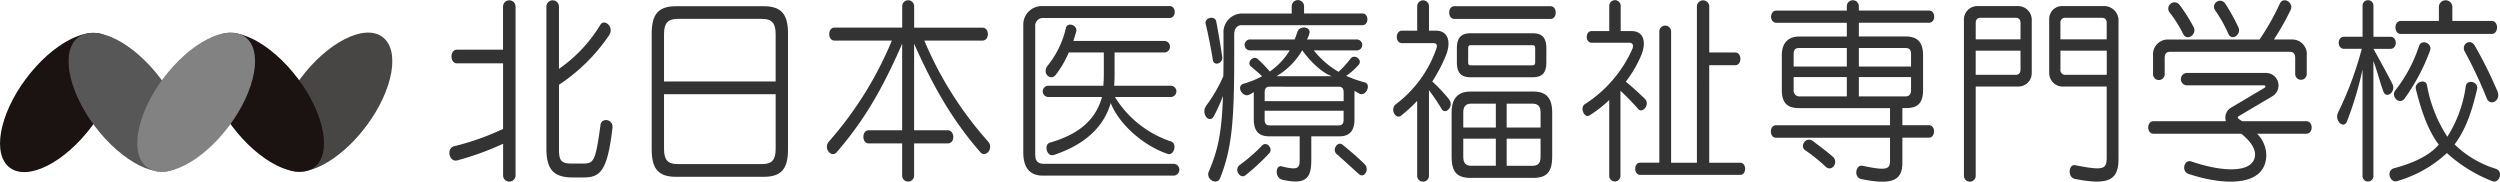
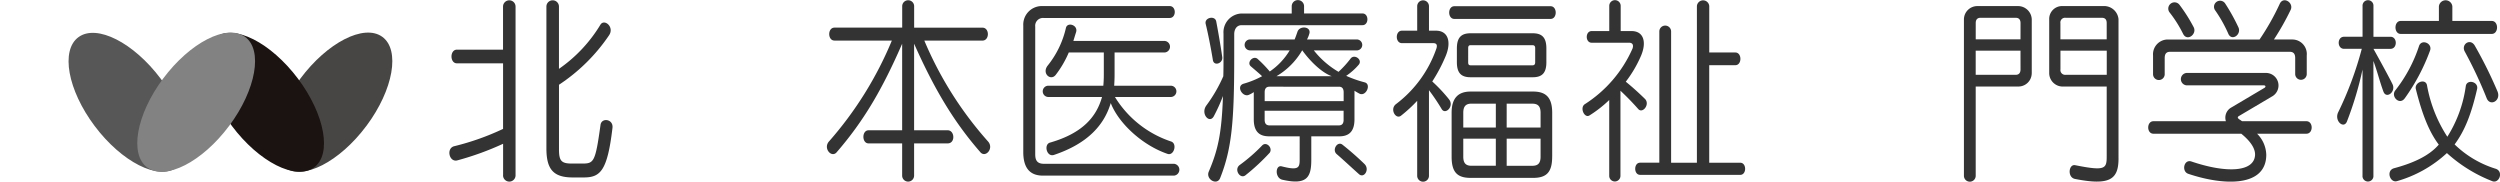
<svg xmlns="http://www.w3.org/2000/svg" width="382" height="27.771" viewBox="0 0 382 27.771">
  <defs>
    <clipPath id="a">
      <rect width="59.95" height="21.32" fill="none" />
    </clipPath>
  </defs>
  <g transform="translate(68.659)">
    <path d="M38.493,27.082H36.831c-2.976,0-4.026-1.261-4.026-4.439V.957a.959.959,0,1,1,1.918.031v9.5a22.1,22.1,0,0,0,6.349-6.769c.607-.921,2.166.386,1.3,1.65a27.5,27.5,0,0,1-7.644,7.548V22.8c0,1.727.355,2.158,1.937,2.158h1.662c1.742,0,1.967-.279,2.747-5.913.168-1.161,1.994-.89,1.826.47-.779,6.589-1.857,7.567-4.4,7.567m-12.312-.309V21.936a44.154,44.154,0,0,1-6.991,2.536c-1.245.336-1.75-1.845-.474-2.166a39.1,39.1,0,0,0,7.46-2.643V9.644H19.133c-1.108,0-1.108-2.09,0-2.09h7.044V.957a.957.957,0,1,1,1.914.031V26.749a.955.955,0,1,1-1.91.023" transform="translate(-17.973 0.033)" fill="#333" />
-     <path d="M45.008,11.75H27.951V4.511c0-1.673.584-2.323,2.078-2.323h12.9c1.5,0,2.078.649,2.078,2.323V11.75Zm1.887,10.409V4.416c0-3.022-1.081-4.168-3.747-4.168H29.815c-2.663,0-3.747,1.146-3.747,4.168V22.159c0,3.022,1.085,4.16,3.747,4.16H43.147c2.666,0,3.747-1.135,3.747-4.16m-1.887-.084c0,1.662-.581,2.3-2.078,2.3h-12.9c-1.494,0-2.078-.642-2.078-2.3V13.691H45.008v8.385Z" transform="translate(4.853 0.699)" fill="#333" />
    <path d="M56.53,23.238C52.538,18.67,49.54,13.715,46.4,6.652V19.881h5.134c1.089,0,1.2,2.005,0,2.005H46.4V26.81a.913.913,0,1,1-1.826,0V21.886h-5.13c-1.054,0-1.054-2.005,0-2.005h5.13V6.656c-3.048,7-5.875,11.808-10.008,16.586-.783.917-2.112-.611-1.165-1.662A55.336,55.336,0,0,0,43,6.174H34.237c-1.077,0-1.077-1.979,0-1.979H44.581V.926a.913.913,0,1,1,1.826,0V4.2H56.836c1.115,0,1.115,1.979,0,1.979H47.962a55.406,55.406,0,0,0,9.73,15.406c.947,1.047-.355,2.552-1.161,1.658" transform="translate(24.616 0.025)" fill="#333" />
    <path d="M62.972,22.827c-3.931-1.348-7.51-4.748-8.675-7.766-1,3.327-3.472,6.169-8.656,7.919-1.135.4-1.631-1.608-.611-1.879,5.046-1.452,7.1-4,7.934-6.968H44.7a.862.862,0,0,1,0-1.719h8.461c.053-.558.076-1.1.076-1.666V7.333H47.883a15.534,15.534,0,0,1-1.99,3.415c-.756.986-2.162-.183-1.249-1.39a14.218,14.218,0,0,0,2.8-5.761c.206-.982,1.887-.458,1.559.619-.145.455-.283.924-.42,1.356H62.564a.886.886,0,0,1,0,1.761H54.882v3.415c0,.584-.027,1.138-.061,1.666h8.71a.862.862,0,0,1,0,1.719H54.935A15.971,15.971,0,0,0,63.53,20.94c.97.34.42,2.227-.558,1.887M43.926,26.15c-2.193,0-2.995-1.44-2.995-3.6V3.223A2.838,2.838,0,0,1,43.647.243H63.3c1.039,0,1.039,1.818,0,1.818H44.037a1.191,1.191,0,0,0-1.28,1.322V22.876c0,.806.2,1.467,1.329,1.467H63.973a.909.909,0,0,1,0,1.807Z" transform="translate(46.767 0.685)" fill="#333" />
    <path d="M67.651,11.647H59.189a10.979,10.979,0,0,0,3.938-3.965c1.031,1.44,2.831,3.358,4.523,3.965M50.908,8.725c-.248-1.757-.638-3.973-.921-5.455-.187-.955-1.857-.584-1.608.393.336,1.36.783,3.583,1.093,5.493.157,1.035,1.574.52,1.436-.432m21.43-4.878c1,0,1-1.788,0-1.788H63.41V.928a.944.944,0,0,0-1.887,0V2.063H53.872A2.868,2.868,0,0,0,51.1,5.153V8.664c0,1.081,0,2.059-.031,2.987A23.015,23.015,0,0,1,48.493,16.1c-.944,1.264.443,2.857,1.112,1.688a26.425,26.425,0,0,0,1.413-3.117c-.195,5.738-.775,8.282-2.17,11.552-.5,1.177,1.28,2.193,1.746.966,1.8-4.527,2.143-8.79,2.143-18.523V5.21c0-.661.329-1.364,1.135-1.364Zm.306,8.729a17.265,17.265,0,0,1-2.8-.986A9.4,9.4,0,0,0,71.73,9.924c.714-.768-.642-1.761-1.226-.955a15.234,15.234,0,0,1-1.83,2.009A13.438,13.438,0,0,1,64.9,7.7h6.628a.837.837,0,0,0,0-1.669H63.854a4.06,4.06,0,0,0,.332-.791c.447-1.2-1.444-1.394-1.78-.4-.138.4-.275.795-.439,1.188h-6.88a.838.838,0,0,0,0,1.669h6.127a10.35,10.35,0,0,1-3.045,3.228A19.322,19.322,0,0,0,56.309,9c-.684-.592-1.75.581-1,1.165.527.458,1.2,1.016,1.688,1.478a13.569,13.569,0,0,1-2.823,1.146c-1.2.367-.168,2.09.768,1.715a4.051,4.051,0,0,0,.783-.432v4.168c0,2.032,1.02,2.59,2.33,2.59h4.683V24.4c0,1.238-.191,1.673-2.72,1.024-1.02-.286-1.1,1.757.061,2.036,3.747.856,4.435-.348,4.435-3.029v-3.6h4.275c1.3,0,2.323-.558,2.323-2.59V13.867a8.93,8.93,0,0,0,.817.47c.989.393,1.8-1.517.71-1.761m0,12.48a44.84,44.84,0,0,0-3.385-2.964c-.756-.558-1.608.806-.863,1.452.863.737,2.25,2.032,3.385,3.045.783.749,1.719-.7.863-1.532M58.12,23.39c.6-.733-.455-1.853-1.119-1.161A25.47,25.47,0,0,1,53.593,25.2c-.947.68.027,2.193.837,1.6a32.7,32.7,0,0,0,3.69-3.419m11.334-7.923H57.39V14.111c0-.584.248-.863.73-.863H68.736c.477,0,.722.275.722.863v1.356Zm0,2.834c0,.588-.244.867-.722.867H58.116c-.481,0-.73-.279-.73-.867V16.919H69.45V18.3Z" transform="translate(67.193)" fill="#333" />
    <path d="M77.421,9.485c0,.294-.118.455-.424.455H67.569c-.3,0-.386-.16-.386-.455V7.33c0-.313.084-.47.386-.47H77c.306,0,.424.157.424.47Zm2.353-6.635c1.047,0,1.047-1.941,0-1.941h-14.7c-1.054,0-1.054,1.941,0,1.941Zm-.642,6.6V7.361c0-1.6-.607-2.319-2.078-2.319H67.543c-1.475,0-2.086.714-2.086,2.319V9.454c0,1.6.611,2.307,2.086,2.307h9.512c1.471,0,2.078-.707,2.078-2.307m-14.89,5.665a23.974,23.974,0,0,0-2.548-2.712,24.308,24.308,0,0,0,2.051-3.885c.886-2.124.413-3.877-1.5-3.877H61.194V.909a.9.9,0,0,0-1.8,0V4.645H57.064c-1.05,0-1.05,1.906,0,1.906h4.794c.634,0,.581.466.474.81a18,18,0,0,1-6.207,8.526c-.947.775,0,2.372.795,1.75a21.743,21.743,0,0,0,2.472-2.273V26.82a.9.9,0,1,0,1.8,0V13.736a31.757,31.757,0,0,1,1.967,2.926c.581.871,1.941-.5,1.081-1.543M80.022,23.9V17.19c0-2.353-.974-3.243-2.918-3.243H67.569c-1.857,0-2.915.932-2.915,3.243V23.9c0,2.349.837,3.239,2.915,3.239H77.1c2.086,0,2.918-.89,2.918-3.239M78.246,19.44h-5.18V15.8h3.927c.863,0,1.253.413,1.253,1.394Zm-6.838,0H66.435V17.19c0-.982.39-1.394,1.249-1.394h3.725V19.44ZM78.246,23.9c0,.986-.386,1.39-1.253,1.39H73.066V21.147h5.18Zm-6.838,1.387H67.684c-.859,0-1.249-.4-1.249-1.39v-2.75h4.974Z" transform="translate(88.495 0.042)" fill="#333" />
    <path d="M72.105,26.687c-1,0-1-1.857,0-1.857l2.934,0V4.779a.9.9,0,0,1,1.8,0V24.834h3.942V.9a.946.946,0,0,1,1.887,0v7.09l3.984,0c1.035,0,1.035,1.941,0,1.941H82.664V24.834H87.4c1,0,1,1.857,0,1.857Zm-.286-10.054c-.944-1.073-1.834-1.967-2.72-2.8V26.87a.858.858,0,0,1-1.715,0V15.253a18.512,18.512,0,0,1-3,2.345c-.768.512-1.543-1.146-.745-1.7a19.312,19.312,0,0,0,7.3-8.5c.134-.367.164-.9-.531-.9H64.7c-1,0-1-1.78,0-1.78h2.689V.867a.873.873,0,0,1,1.746,0V4.718h1.662c1.857,0,2.334,1.692,1.44,3.786a18.4,18.4,0,0,1-2.323,3.95c.944.768,1.941,1.658,2.945,2.643.787.825-.374,2.284-1.039,1.536" transform="translate(109.847 0.03)" fill="#333" />
-     <path d="M92.254,10.153H84.278V7.318h7.117c.615,0,.859.309.859.924ZM95,3.46c1.054,0,1.054-1.864,0-1.864H84.278V.908a.919.919,0,0,0-1.837,0V1.6H71.684c-1.089,0-1.089,1.864,0,1.864H82.441v2.1H75.148c-1.444,0-2.64.772-2.64,2.869v5.3c0,2.005.863,2.773,2.64,2.773H89.042v2.617H71.623c-1.051,0-1.051,1.91,0,1.91H89.042V24.2c0,1.547-.065,2-4.21,1.112-1.028-.222-1.39,1.784-.195,2.028,4.794.986,6.292.191,6.292-2.5v-3.82h4.049c1.054,0,1.054-1.91,0-1.91H90.929V16.5h.523c1.669,0,2.64-.588,2.64-2.773v-5.3c0-1.933-.81-2.869-2.64-2.869h-7.17V3.46Zm-14.673,20.5c-.936-.833-1.86-1.5-3.045-2.41-1.115-.817-2.135.81-1.161,1.421A24.523,24.523,0,0,1,79.19,25.44c1,.917,2.028-.711,1.138-1.482m2.112-13.805H74.316V8.243c0-.615.241-.924.795-.924h7.327v2.834Zm9.814,3.629c0,.592-.279.932-.859.932H84.278V11.757h7.976Zm-9.814.932H75.229a.865.865,0,0,1-.913-.932V11.757h8.125Z" transform="translate(131.095 0.016)" fill="#333" />
    <path d="M100.377,5.327H93.3V2.852a.716.716,0,0,1,.779-.821H99.6c.546,0,.772.275.772.821V5.327Zm1.8,18.168V2.245a2.212,2.212,0,0,0-2.044-2H93.65a1.963,1.963,0,0,0-2.063,2V10.53A2.068,2.068,0,0,0,93.65,12.54h6.723V23.167c0,1.933-.191,2.315-4.828,1.387-.989-.18-1.215,1.853-.031,2.1,5.421,1.073,6.666.023,6.666-3.155M88.921,10.526V2.245a2.1,2.1,0,0,0-2.074-2H80.631a2.049,2.049,0,0,0-2.074,2V26.177a.9.9,0,1,0,1.8,0V12.536h6.486a2.037,2.037,0,0,0,2.074-2.009m-1.715-5.2H80.36V2.852c0-.546.244-.821.749-.821h5.348c.5,0,.749.275.749.821Zm13.171,5.421H94.085a.725.725,0,0,1-.779-.833V7.054h7.075v3.694ZM87.205,9.915c0,.546-.248.833-.749.833h-6.1V7.054h6.845Z" transform="translate(152.872 0.685)" fill="#333" />
    <path d="M98.15,5.085a20.815,20.815,0,0,0-1.967-3.5A.927.927,0,1,1,97.684.5a29.63,29.63,0,0,1,2.051,3.7c.432,1.1-1.085,2.12-1.585.89m-6.884.069a18.669,18.669,0,0,0-2.055-3.27A.953.953,0,0,1,90.686.677a24.748,24.748,0,0,1,2.162,3.4c.619,1.077-.966,2.3-1.582,1.077m17.121,6.1V8.84c0-.672-.287-.955-.833-.955H89.276c-.55,0-.829.279-.829.955v2.468a.89.89,0,0,1-1.78,0V8.443A2.261,2.261,0,0,1,88.86,6.006h14.08A37.4,37.4,0,0,0,106.023.558c.562-1.23,2.185-.153,1.669.924a39.973,39.973,0,0,1-2.556,4.523h2.827a2.217,2.217,0,0,1,2.189,2.437V11.25a.883.883,0,1,1-1.765,0M102.562,20.4a4.71,4.71,0,0,1,1.406,3.266c-.054,4.928-6.54,4.679-11.922,2.861-1.073-.367-.665-2.281.5-1.876,5.252,1.784,9.588,1.662,9.71-1.016.031-1.008-.745-2.132-2.109-3.232H86.728c-1.066,0-1.066-1.91,0-1.91H97.8a1.772,1.772,0,0,1,.764-2.063l5.115-3.029c.206-.111.271-.39-.122-.39H91.8a.95.95,0,0,1,0-1.895h12.064a1.916,1.916,0,0,1,1.1,3.522l-5.157,3.052c-.332.191-.195.367.138.584.115.065.218.157.332.218h9.821c1.077,0,1.077,1.91,0,1.91h-7.544Z" transform="translate(173.66 0.03)" fill="#333" />
    <path d="M103.2,5.165c-1.073,0-1.073-1.983,0-1.983h5.829V.97a1.031,1.031,0,0,1,2.055,0V3.182H117.1c1.085,0,1.085,1.983,0,1.983Zm.619,9.825c-.806,1.142-2.193-.279-1.444-1.207a22.08,22.08,0,0,0,3.629-6.8c.4-1.085,2.086-.371,1.666.741a30.406,30.406,0,0,1-3.851,7.269m12.511,0a66.29,66.29,0,0,0-3.339-7.117c-.63-1.115.84-2.132,1.536-.894a65.911,65.911,0,0,1,3.438,6.926c.634,1.455-1.112,2.4-1.635,1.085m-15.78-1.02c-.588-1.608-.867-2.865-1.528-4.679v17.5a.837.837,0,1,1-1.665,0V10.608a52.246,52.246,0,0,1-2.391,7.965c-.5,1.161-1.994-.16-1.3-1.49a52.61,52.61,0,0,0,3.579-9.642H94.536c-1.089,0-1.089-1.845,0-1.845h2.827V.909a.835.835,0,1,1,1.665,0V5.6h2.605c1.077,0,1.077,1.845,0,1.845H99.028s2.1,3.755,2.907,5.39c.577,1.173-.947,2.334-1.383,1.138m16.613,13.683a22.355,22.355,0,0,1-6.914-4.286,18.835,18.835,0,0,1-7.621,4.286c-1.081.313-1.723-1.627-.447-1.971,2.659-.714,5.272-1.784,6.826-3.606-1.524-2.025-2.556-4.718-3.5-8.473-.275-1.047,1.478-1.7,1.7-.607a21.186,21.186,0,0,0,3.109,7.877,19.386,19.386,0,0,0,2.823-7.766c.191-1.077,2-.642,1.719.5-.879,3.82-1.879,6.345-3.43,8.438a15.584,15.584,0,0,0,6.292,3.724c1.245.432.5,2.319-.55,1.887" transform="translate(194.976 0.019)" fill="#333" />
  </g>
  <g transform="translate(0 4.976)">
    <g transform="translate(0 0)" clip-path="url(#a)">
      <path d="M50.593,14.236c-4.111,5.522-9.708,8.391-12.5,6.4s-1.721-8.081,2.39-13.6,9.711-8.389,12.5-6.4,1.721,8.083-2.391,13.606" transform="translate(5.411 0)" fill="#474645" />
-       <path d="M14.056,14.282c-4.114,5.522-9.711,8.391-12.5,6.4S-.165,12.6,3.945,7.076s9.708-8.388,12.5-6.4,1.72,8.081-2.391,13.606" transform="translate(0 0.007)" fill="#1a1311" />
      <path d="M23.192,7.025c4.137,5.506,5.232,11.592,2.451,13.595s-8.393-.838-12.53-6.349S7.88,2.679,10.662.678s8.393.843,12.529,6.348" transform="translate(1.351 0.006)" fill="#585757" />
      <path d="M41.463,7.025c4.135,5.506,5.231,11.592,2.449,13.595s-8.393-.838-12.528-6.349S26.148,2.679,28.933.678s8.391.843,12.53,6.348" transform="translate(4.057 0.006)" fill="#1a1311" />
      <path d="M32.324,14.236c-4.112,5.522-9.709,8.391-12.5,6.4s-1.723-8.081,2.39-13.6,9.708-8.389,12.5-6.4,1.719,8.083-2.393,13.606" transform="translate(2.706 0)" fill="#828283" />
    </g>
  </g>
</svg>